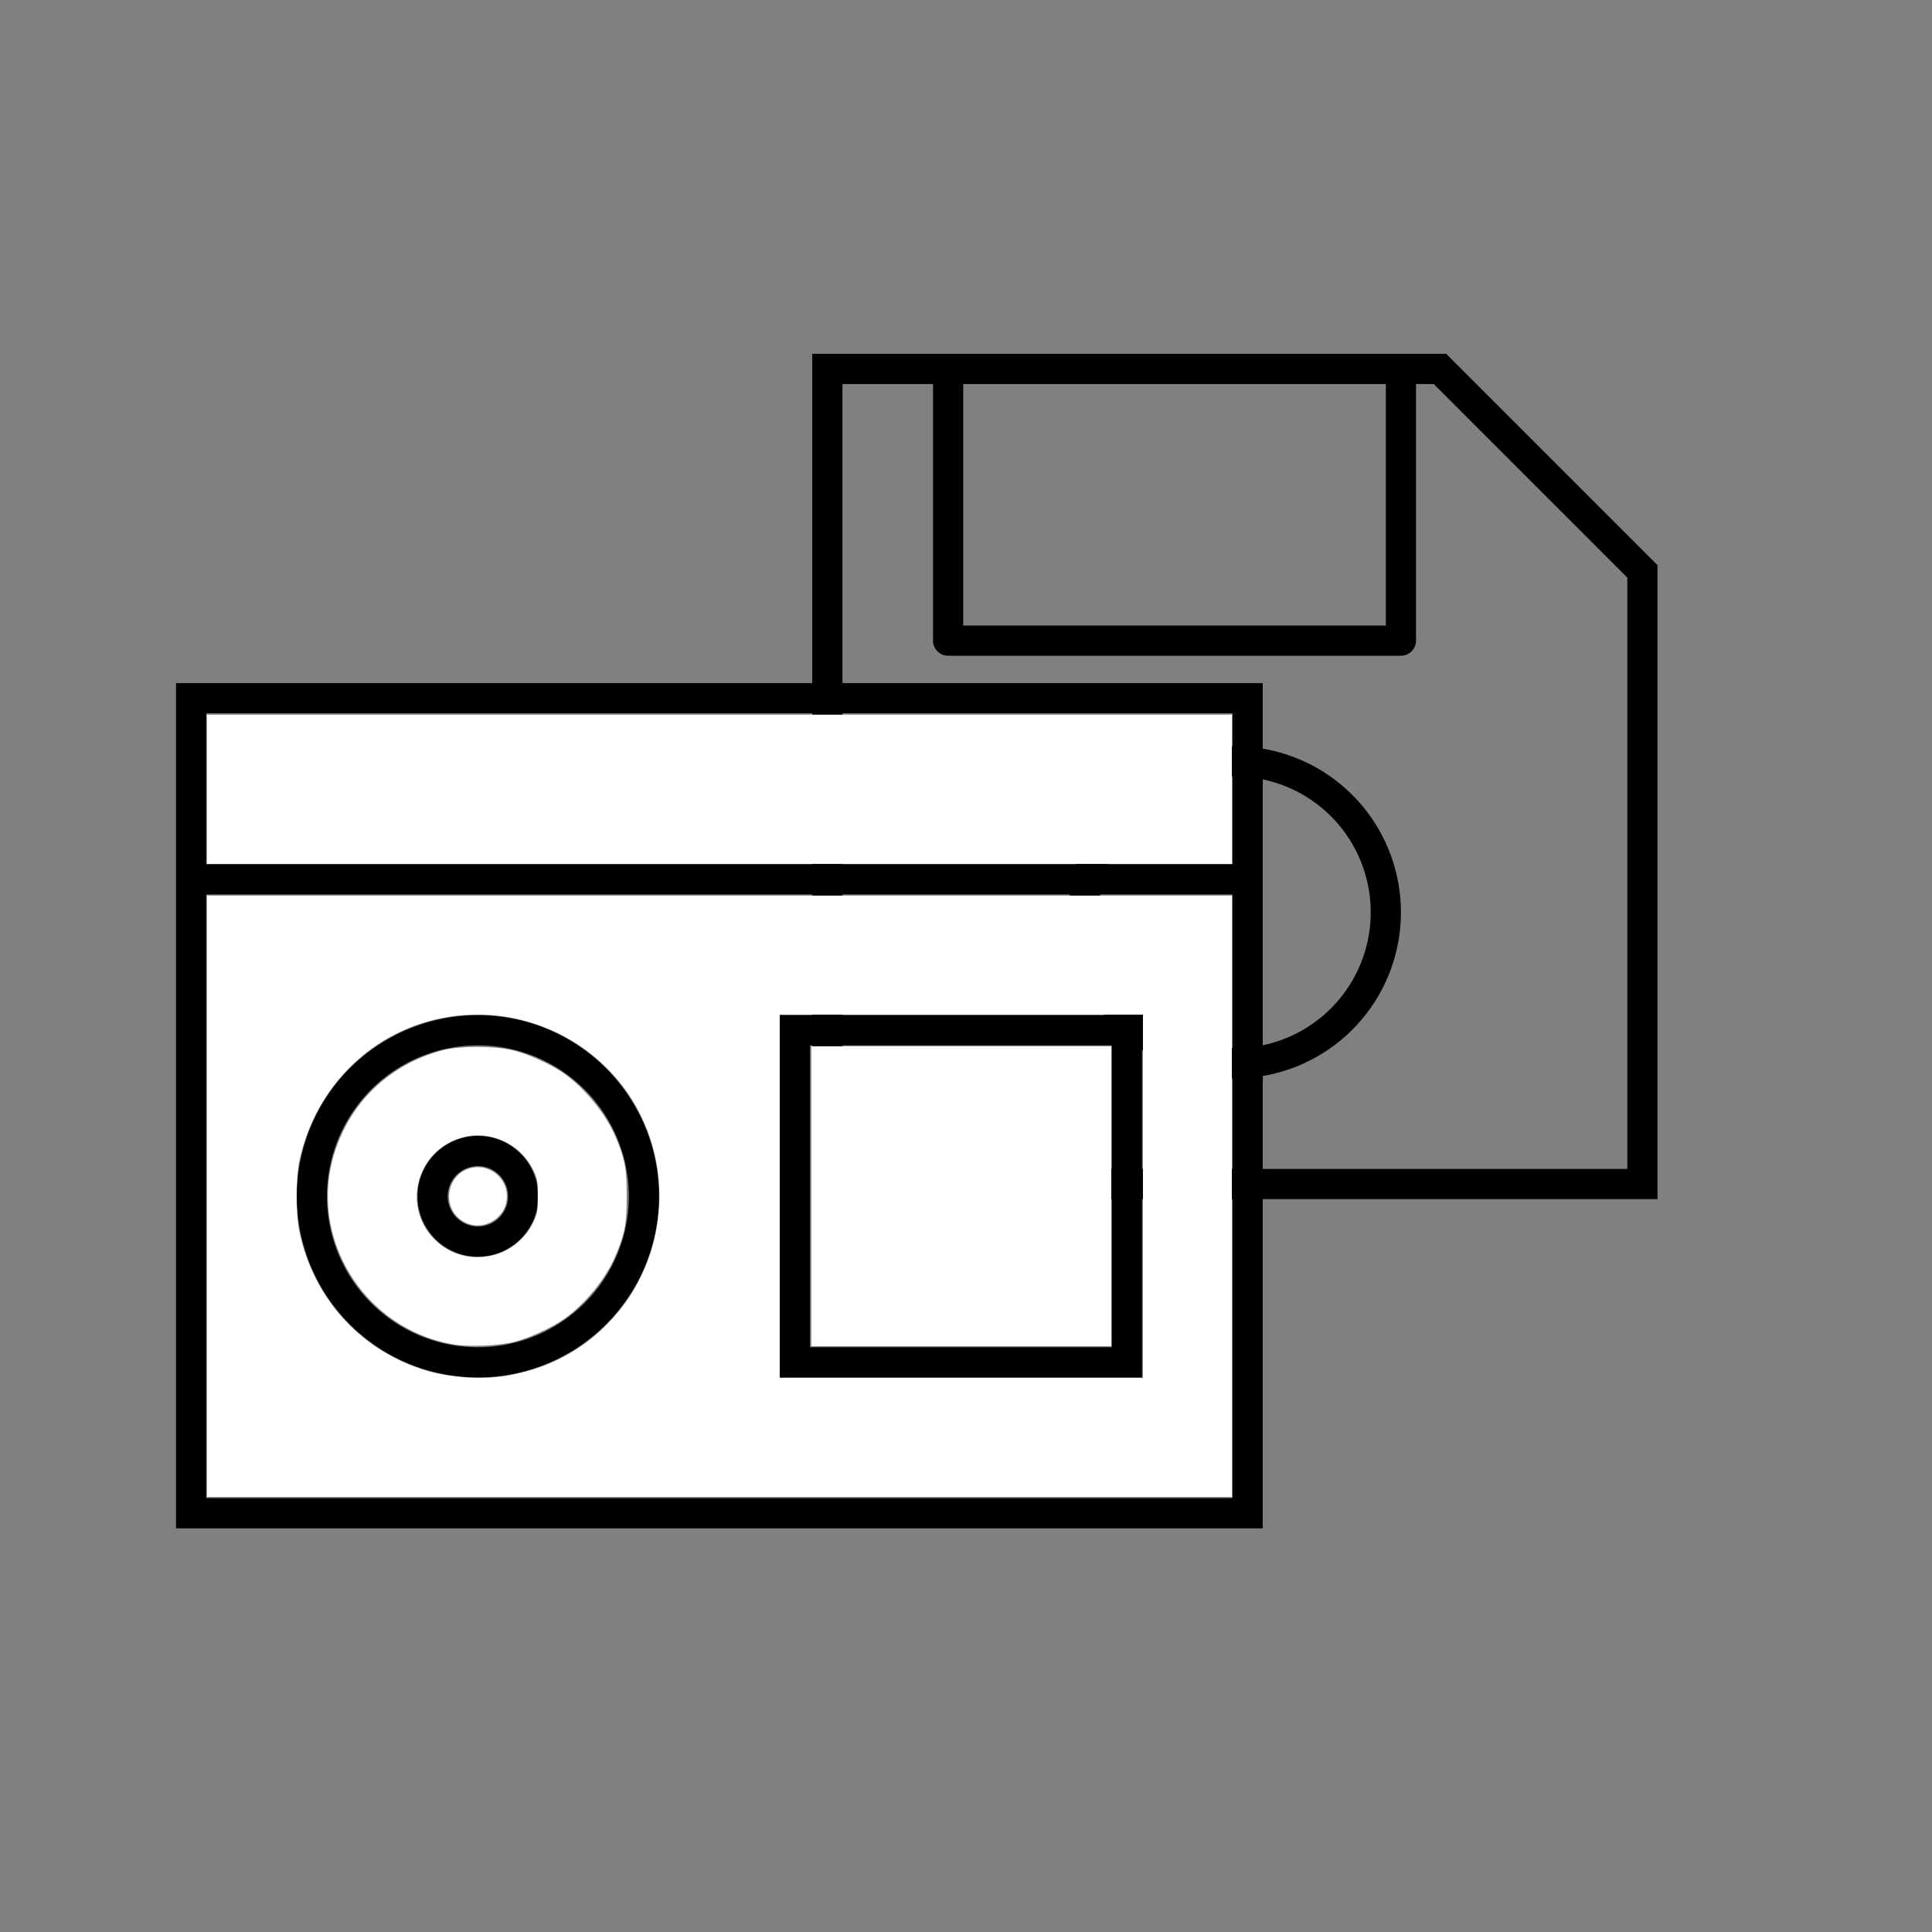
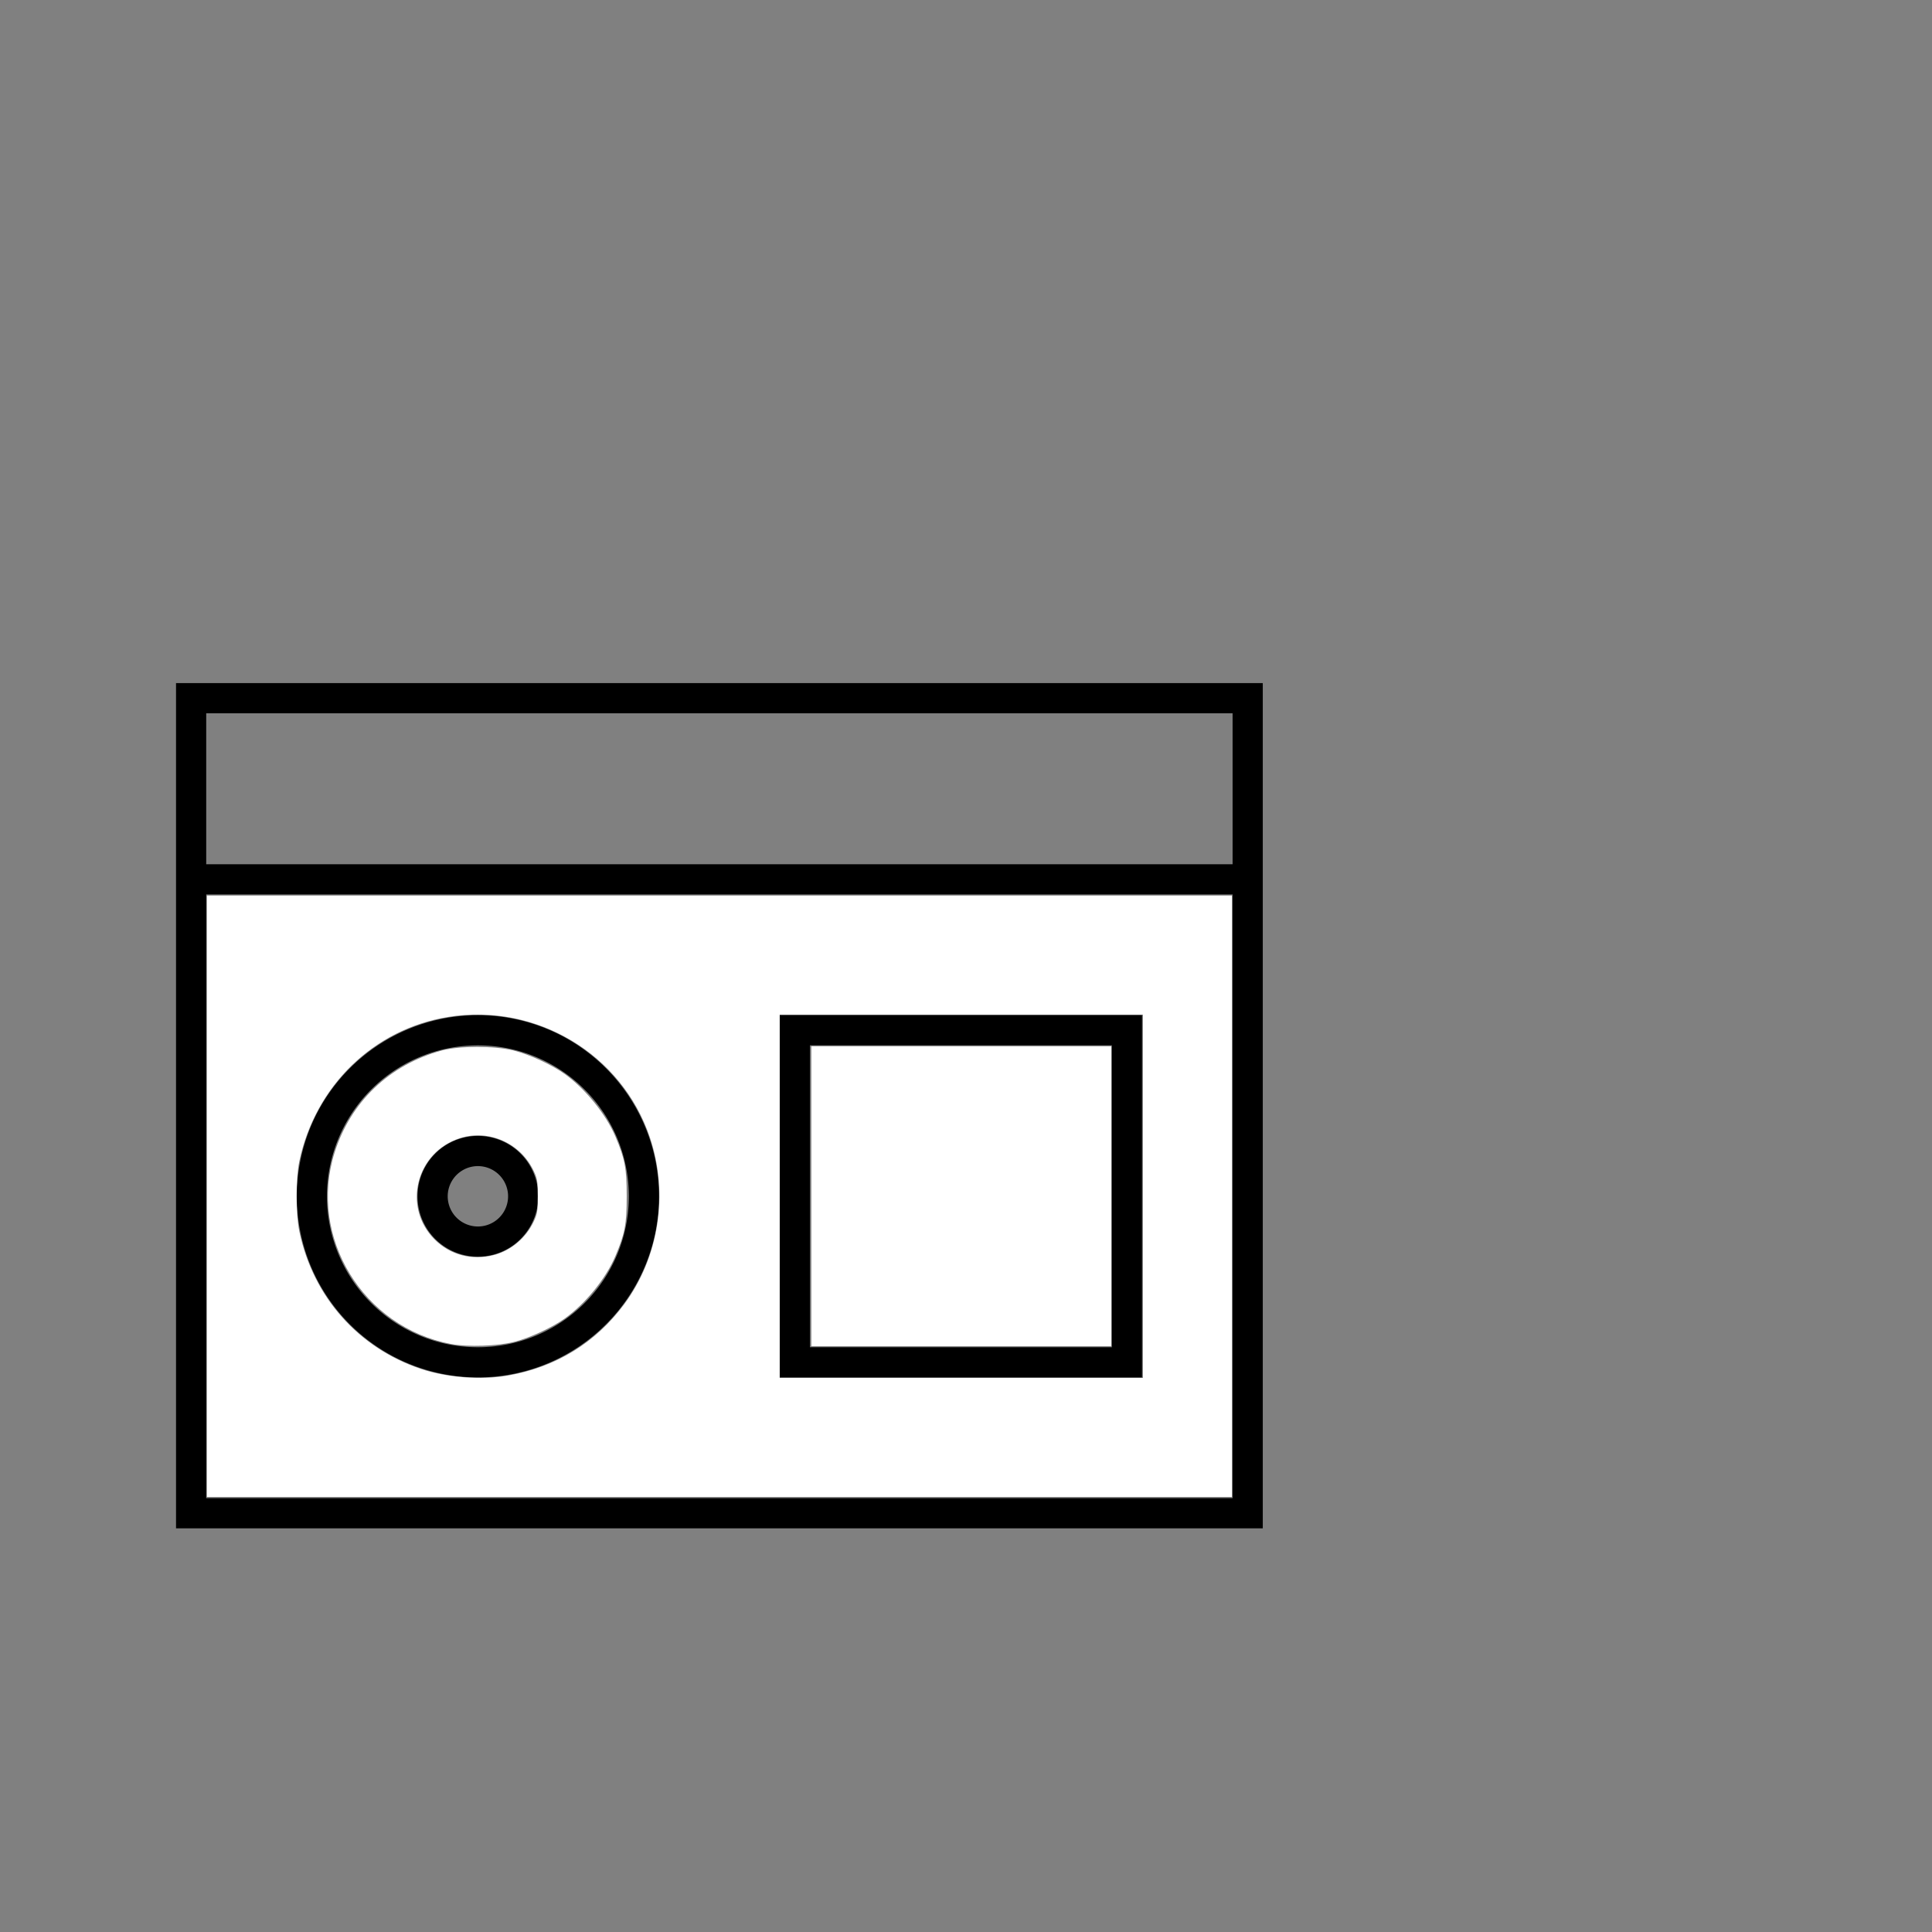
<svg xmlns="http://www.w3.org/2000/svg" xmlns:ns1="http://sodipodi.sourceforge.net/DTD/sodipodi-0.dtd" xmlns:ns2="http://www.inkscape.org/namespaces/inkscape" viewBox="0 0 1024 1024" version="1.1" id="svg1" ns1:docname="2media.svg" xml:space="preserve" ns2:version="1.3.2 (091e20e, 2023-11-25)" width="1024" height="1024">
  <rect x="0" y="0" width="1024" height="1024" fill="#808080" stroke="none" />
  <defs id="defs1" />
  <ns1:namedview id="namedview1" pagecolor="#ffffff" bordercolor="#000000" borderopacity="0.25" ns2:showpageshadow="2" ns2:pageopacity="0.0" ns2:pagecheckerboard="0" ns2:deskcolor="#d1d1d1" ns2:zoom="0.5" ns2:cx="525" ns2:cy="408" ns2:window-width="1920" ns2:window-height="1027" ns2:window-x="3360" ns2:window-y="25" ns2:window-maximized="0" ns2:current-layer="svg1" />
-   <path d="m 446.517,635.551 h -16 v -16 -416 -16 h 16 320 l 112,112 v 320 16 h -16 z m 416,-16 v -313.4 l -102.6,-102.6 h -9.4 v 136 c 0,4.4 -3.6,8 -8,8 h -240 c -4.4,0 -8,-3.6 -8,-8 v -136 h -48 v 416 z m -352,-416 v 128 h 224 v -128 z m 72,280 a 72,72 0 1 0 144,0 72,72 0 1 0 -144,0 z m 72,88 a 88,88 0 1 1 0,-176 88,88 0 1 1 0,176 z" id="path1-7" style="display:inline" />
  <path d="m 109.297,474.064 h 544 v 320 h -544 z m 0,-16 v -80 h 544 v 80 z m 560,8 v -8 -80 -16 h -16 -544 -16 v 16 80 8 8 320 16 h 16 544 16 v -16 -320 z m -496,168 a 80,80 0 1 1 160,0 80,80 0 1 1 -160,0 z m 176,0 a 96,96 0 1 0 -192,0 96,96 0 1 0 192,0 z m -96,16 a 16,16 0 1 1 0,-32 16,16 0 1 1 0,32 z m -32,-16 a 32,32 0 1 0 64,0 32,32 0 1 0 -64,0 z m 208,-80 h 160 v 160 h -160 z m -16,-16 v 16 160 16 h 16 160 16 v -16 -160 -16 h -16 -160 z" id="path1" />
  <path style="fill:#ffffff;stroke-width:0.799" d="m 430.029,634.042 v -79.49 h 79.49 79.49 v 79.49 79.49 h -79.49 -79.49 z" id="path6" />
  <path style="fill:#ffffff;stroke-width:0.799" d="M 109.674,634.042 V 474.663 H 381.297 652.92 V 634.042 793.42 H 381.297 109.674 Z m 159.474,95.031 c 25.416,-4.427 46.526,-17.349 61.639,-37.732 18.502,-24.953 23.701,-58.514 13.692,-88.388 -14.845,-44.311 -60.334,-71.505 -106.961,-63.943 -39.395,6.389 -70.373,36.418 -78.861,76.446 -1.937,9.132 -1.922,28.092 0.029,37.36 7.277,34.57 31.214,61.613 64.369,72.721 13.811,4.627 31.871,6.012 46.092,3.535 z m 336.637,-95.031 v -96.266 h -96.266 -96.266 v 96.266 96.266 h 96.266 96.266 z" id="path7" />
  <path style="fill:#ffffff;stroke-width:0.799" d="m 239.01,712.337 c -46.654,-8.825 -75.782,-56.68 -61.693,-101.355 8.516,-27.002 29.109,-46.638 56.844,-54.204 9.199,-2.509 28.157,-2.51 38.039,-0.002 8.497,2.157 20.283,7.576 27.092,12.458 10.891,7.808 21.862,21.329 26.884,33.131 5.045,11.857 5.989,16.847 5.989,31.677 0,14.869 -0.94,19.812 -6.051,31.822 -5.054,11.876 -15.822,25.122 -26.823,32.993 -6.637,4.749 -18.388,10.186 -26.644,12.329 -8.729,2.265 -24.837,2.817 -33.638,1.152 z m 22.757,-47.147 c 9.077,-2.364 17.032,-9.065 21.122,-17.792 1.916,-4.087 2.141,-5.494 2.141,-13.356 0,-7.846 -0.228,-9.274 -2.125,-13.322 -6.919,-14.759 -23.642,-22.283 -38.945,-17.52 -23.419,7.289 -30.821,36.519 -13.607,53.733 8.24,8.24 19.805,11.28 31.414,8.257 z" id="path8" />
-   <path style="fill:#ffffff;stroke-width:0.799" d="m 109.674,418.341 v -39.545 h 271.623 271.623 v 39.545 39.545 H 381.297 109.674 Z" id="path9" />
-   <path style="fill:#ffffff;stroke-width:0.799" d="m 246.21,647.76 c -13.187,-6.965 -9.694,-26.971 5.063,-28.994 9.073,-1.244 17.38,6.057 17.38,15.275 0,11.495 -12.354,19.047 -22.443,13.719 z" id="path10" />
</svg>